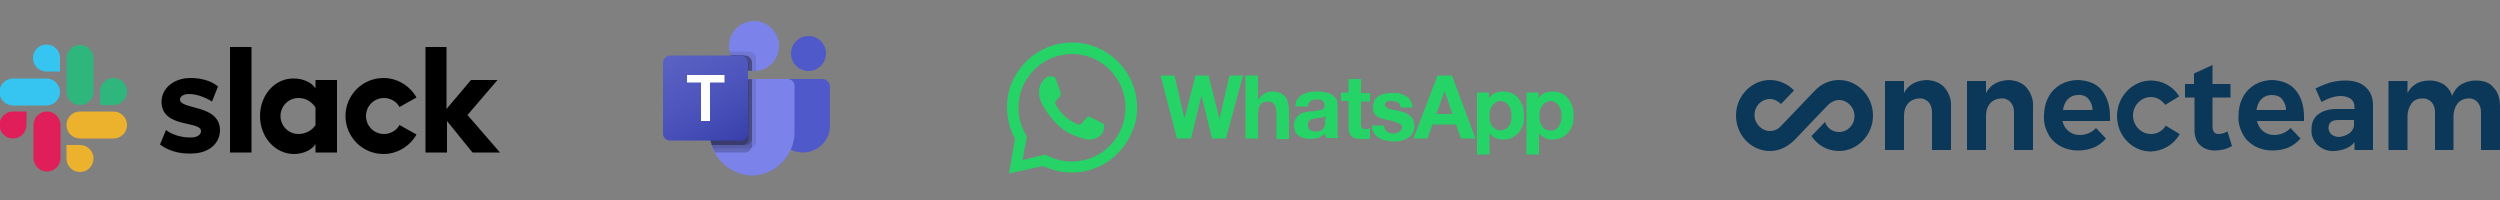
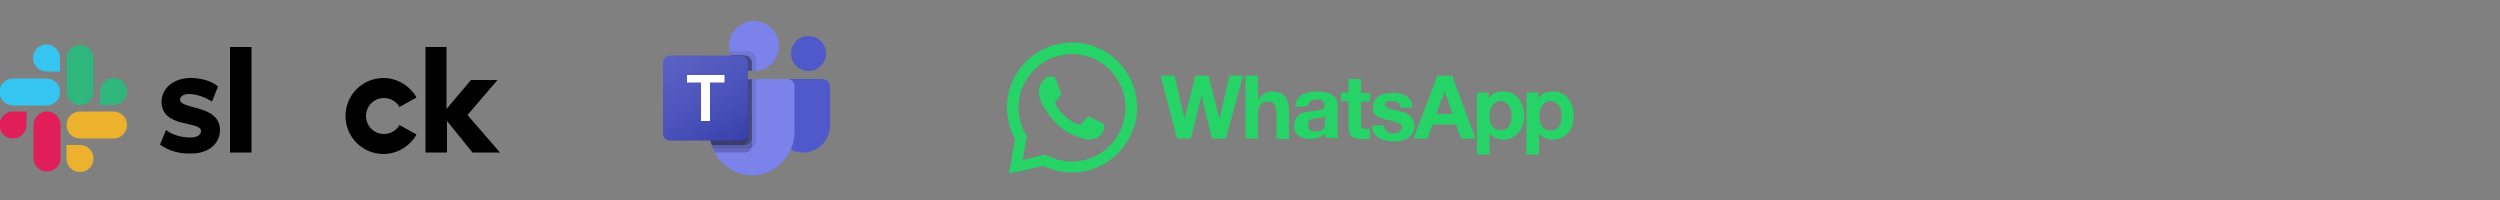
<svg xmlns="http://www.w3.org/2000/svg" enable-background="new 0 0 500 40" viewBox="0 0 500 40">
  <rect x="0" y="0" width="500" height="40" fill="#808080" stroke="none" />
  <linearGradient id="a" gradientUnits="userSpaceOnUse" x1="135.579" x2="146.705" y1="10.017" y2="29.287">
    <stop offset="0" stop-color="#5a62c3" />
    <stop offset=".5" stop-color="#4d55bd" />
    <stop offset="1" stop-color="#3940ab" />
  </linearGradient>
  <g transform="translate(133 9)">
    <path d="m-101 19.9 1.2-2.9c1.3 1 3.1 1.5 4.9 1.5 1.3 0 2.1-.5 2.1-1.3 0-2.1-7.8-.5-7.9-5.8 0-2.7 2.4-4.8 5.8-4.8 2 0 4.1.5 5.5 1.7l-1.2 3c-1.3-.8-3-1.5-4.6-1.5-1.1 0-1.8.5-1.8 1.1 0 2.1 7.9.9 8 6.1 0 2.8-2.4 4.7-5.7 4.7-2.3.1-4.6-.5-6.3-1.8m47.9-3.9c-.6 1.1-1.8 1.8-3.1 1.8-2 0-3.6-1.6-3.6-3.6s1.6-3.6 3.6-3.6c1.3 0 2.5.7 3.1 1.8l3.4-1.9c-1.3-2.3-3.8-3.9-6.6-3.9-4.2 0-7.6 3.4-7.6 7.6s3.4 7.6 7.6 7.6c2.8 0 5.3-1.6 6.6-3.9zm-33.9-15.6h4.3v21.1h-4.3zm39.1 0v21.1h4.3v-6.3l5.1 6.3h5.5l-6.5-7.5 6-7h-5.3l-4.9 5.8v-12.4z" />
-     <path d="m-69.9 16c-.6 1-1.9 1.8-3.4 1.8-2 0-3.6-1.6-3.6-3.6s1.6-3.6 3.6-3.6c1.5 0 2.7.8 3.4 1.9zm0-9v1.7c-.7-1.2-2.5-2-4.3-2-3.8-.1-6.8 3.3-6.8 7.5s3 7.6 6.8 7.6c1.8 0 3.6-.8 4.3-2v1.7h4.3v-14.5z" />
    <path d="m-127.7 16c0 1.5-1.2 2.7-2.7 2.7s-2.7-1.2-2.7-2.7 1.2-2.7 2.7-2.7h2.7zm1.4 0c0-1.5 1.2-2.7 2.7-2.7s2.7 1.2 2.7 2.7v6.6c0 1.5-1.2 2.7-2.7 2.7s-2.7-1.2-2.7-2.7z" fill="#e01e5a" />
    <path d="m-123.7 5.3c-1.5 0-2.7-1.2-2.7-2.7s1.2-2.7 2.7-2.7 2.7 1.2 2.7 2.7v2.7zm0 1.4c1.5 0 2.7 1.2 2.7 2.7s-1.2 2.7-2.7 2.7h-6.7c-1.5 0-2.7-1.2-2.7-2.7s1.2-2.7 2.7-2.7z" fill="#36c5f0" />
    <path d="m-113 9.3c0-1.5 1.2-2.7 2.7-2.7s2.7 1.2 2.7 2.7-1.2 2.7-2.7 2.7h-2.7zm-1.3 0c0 1.5-1.2 2.7-2.7 2.7s-2.7-1.2-2.7-2.7v-6.6c0-1.5 1.2-2.7 2.7-2.7s2.7 1.2 2.7 2.7z" fill="#2eb67d" />
    <path d="m-117 20c1.5 0 2.7 1.2 2.7 2.7s-1.2 2.7-2.7 2.7-2.7-1.2-2.7-2.7v-2.7zm0-1.3c-1.5 0-2.7-1.2-2.7-2.7s1.2-2.7 2.7-2.7h6.7c1.5 0 2.7 1.2 2.7 2.7s-1.2 2.7-2.7 2.7z" fill="#ecb22e" />
  </g>
  <path d="m155.9 15.8h8.6c.8 0 1.5.7 1.5 1.5v7.8c0 3-2.4 5.4-5.4 5.4-3 0-5.4-2.4-5.4-5.4v-8.5c-.1-.5.2-.8.7-.8z" fill="#5059c9" />
  <circle cx="161.7" cy="10.7" fill="#5059c9" r="3.5" />
  <circle cx="150.8" cy="9.2" fill="#7b83eb" r="5" />
  <path d="m157.5 15.8h-14.2c-.8 0-1.4.7-1.4 1.5v8.9c-.1 4.8 3.7 8.8 8.5 8.9 4.8-.1 8.6-4.1 8.5-8.9v-8.9c.1-.8-.6-1.5-1.4-1.5z" fill="#7b83eb" />
  <path d="m151.2 15.8v12.5c0 .6-.4 1.1-.9 1.3-.2.1-.4.1-.5.1h-7.2c-.1-.3-.2-.5-.3-.8-.3-.9-.4-1.8-.4-2.7v-8.9c0-.8.6-1.5 1.4-1.5z" opacity=".1" />
  <path d="m150.4 15.8v13.3c0 .2 0 .4-.1.5-.2.5-.7.9-1.3.9h-6c-.1-.3-.3-.5-.4-.8s-.2-.5-.3-.8c-.3-.9-.4-1.8-.4-2.7v-8.9c0-.8.6-1.5 1.4-1.5z" opacity=".2" />
  <path d="m150.4 15.8v11.8c0 .8-.6 1.4-1.4 1.4h-6.7c-.3-.9-.4-1.8-.4-2.7v-8.9c0-.8.6-1.5 1.4-1.5h7.1z" opacity=".2" />
  <path d="m149.7 15.8v11.8c0 .8-.6 1.4-1.4 1.4h-5.9c-.3-.9-.4-1.8-.4-2.7v-8.9c0-.8.6-1.5 1.4-1.5h6.3z" opacity=".2" />
  <path d="m151.2 11.8v2.4c-.1 0-.3 0-.4 0s-.3 0-.4 0c-.3 0-.5-.1-.8-.1-1.6-.4-2.9-1.5-3.5-3-.1-.2-.2-.5-.2-.8h3.9c.8.1 1.4.7 1.4 1.5z" opacity=".1" />
  <path d="m150.4 12.5v1.7c-.3 0-.5-.1-.8-.1-1.6-.4-2.9-1.5-3.5-3h2.8c.9 0 1.5.7 1.5 1.4z" opacity=".2" />
  <path d="m150.4 12.5v1.7c-.3 0-.5-.1-.8-.1-1.6-.4-2.9-1.5-3.5-3h2.8c.9 0 1.5.7 1.5 1.4z" opacity=".2" />
  <path d="m149.7 12.5v1.5c-1.6-.4-2.9-1.5-3.5-3h2.1c.7.1 1.4.8 1.4 1.5z" opacity=".2" />
  <path d="m134 11.1h14.2c.8 0 1.4.6 1.4 1.4v14.2c0 .8-.6 1.4-1.4 1.4h-14.2c-.8 0-1.4-.6-1.4-1.4v-14.2c0-.7.7-1.4 1.4-1.4z" fill="url(#a)" />
  <path d="m144.9 16.5h-2.9v7.7h-1.8v-7.7h-2.8v-1.5h7.5z" fill="#fff" />
-   <path d="m367.8 16c-1.9 0-3.6.8-4.9 2.2l-6.6 6.9c-.6.7-1.4 1.1-2.3 1.1-1.7 0-3.1-1.5-3.1-3.2 0-1.8 1.4-3.2 3.1-3.2.8 0 1.6.4 2.2 1l2.6-2.7c-1.2-1.3-3-2.1-4.8-2.1-3.7 0-6.8 3.2-6.8 7.1s3 7.1 6.8 7.1c1.7 0 3.3-.7 4.7-2l.2-.2.1-.1 6.5-6.8.1-.1c.6-.6 1.4-1 2.2-1 1.7 0 3.1 1.5 3.1 3.2 0 1.8-1.4 3.2-3.1 3.2-1.3 0-2.4-.8-2.8-2l-2.7 2.8c1.2 1.9 3.3 3 5.5 3 3.7 0 6.8-3.2 6.8-7.1s-3.1-7.1-6.8-7.1zm21.1 1.5c.9 1.1 1.4 2.4 1.3 3.8v8.7h-3.8v-7.5c0-.9-.2-1.5-.7-2.1-.5-.5-1.2-.8-1.9-.7-.8 0-1.7.4-2.2 1-.6.7-.8 1.6-.8 2.5v6.8h-3.8v-13.8h3.8v2.4c.9-1.7 2.4-2.5 4.6-2.6 1.4.1 2.6.5 3.5 1.5zm16.4 0c.9 1.1 1.4 2.4 1.3 3.8v8.7h-3.8v-7.5c0-.9-.2-1.5-.7-2.1-.5-.5-1.2-.8-1.9-.7-.8 0-1.7.4-2.2 1-.6.7-.8 1.6-.8 2.5v6.8h-3.8v-13.8h3.8v2.4c.9-1.7 2.4-2.5 4.6-2.6 1.4.1 2.6.5 3.5 1.5zm13.2 4.5c0-.8-.3-1.6-.8-2.2s-1.3-.9-2.1-.8c-.8 0-1.5.3-2 .8-.6.6-.9 1.4-1 2.2zm1.8-4c1.1 1.3 1.7 3.1 1.7 5.3v.9h-9.5c.3 1.6 1.7 2.8 3.4 2.8 1.3 0 2.5-.5 3.3-1.4l2 2.1c-.7.8-1.5 1.4-2.4 1.8-1 .4-2.1.6-3.2.6-1.3 0-2.5-.3-3.6-.9-1-.6-1.9-1.4-2.4-2.5-.6-1.1-.9-2.4-.8-3.6 0-1.3.3-2.6.9-3.7.5-1 1.4-1.9 2.4-2.5 1.1-.6 2.3-.9 3.5-.9 2 .1 3.7.7 4.7 2zm9.9 12.3c-3.8 0-6.8-3.2-6.8-7.1s3.1-7.1 6.8-7.1c2.3 0 4.4 1.2 5.6 3.1v.1l-2.8 1.7v-.1c-.7-.9-1.7-1.5-2.8-1.5-2 0-3.6 1.7-3.6 3.7 0 2 1.6 3.7 3.6 3.7 1.2 0 2.3-.6 2.9-1.6v-.1l2.8 1.7v.1c-1.2 2.1-3.4 3.3-5.7 3.4zm16.2-1.1c-1 .6-2.2.9-3.4.9-1.1 0-2.2-.3-3-1.1-.8-.7-1.1-1.8-1.1-3.1v-6.4h-1.9v-2.7h1.8v-2.1l3.7-1.7v3.8h3.6v2.7h-3.6v5.7c0 1.1.4 1.6 1.2 1.6.6 0 1.2-.2 1.8-.5zm10.8-7.2c0-.8-.3-1.6-.8-2.2s-1.3-.8-2.1-.8-1.5.3-2 .8c-.6.6-.9 1.4-1 2.2zm1.9-4c1.1 1.3 1.7 3.1 1.7 5.3v.9h-9.4c.3 1.6 1.7 2.8 3.4 2.8 1.3 0 2.5-.5 3.3-1.4l2 2.1c-.7.8-1.5 1.4-2.4 1.8-1 .4-2.1.6-3.2.6-1.3 0-2.5-.3-3.6-.9-1-.6-1.9-1.4-2.4-2.5-.6-1.1-.9-2.4-.8-3.6 0-1.3.3-2.6.9-3.7.5-1 1.4-1.9 2.4-2.5 1.1-.6 2.3-.9 3.5-.9 1.9.1 3.5.7 4.6 2zm10.7 8.7c.5-.3.9-.9 1-1.5v-1.2h-3c-.7 0-1.3.1-1.6.4-.3.2-.5.6-.5 1.2 0 .5.2.9.6 1.3.4.3 1 .5 1.5.5.8-.1 1.4-.3 2-.7zm1.1 3.3v-1.6c-.4.6-1 1-1.7 1.3-.8.3-1.6.5-2.4.5-1.2.1-2.4-.4-3.3-1.2-.8-.8-1.3-1.9-1.2-3.1 0-1.3.4-2.3 1.3-3s2.1-1.1 3.7-1.1h3.6v-.3c0-.7-.2-1.3-.7-1.7-.6-.4-1.3-.6-2-.6-1.2 0-2.5.4-3.9 1.2l-1.2-2.7c1-.5 2-.9 2.9-1.2.9-.2 1.9-.4 3-.4 1.8 0 3.1.4 4.1 1.3s1.5 2.1 1.5 3.6v9zm27.8-12.5c.9.9 1.3 2.2 1.3 3.8v8.7h-3.8v-7.5c0-.8-.2-1.5-.7-2.1-.5-.5-1.2-.8-1.9-.7-.8 0-1.6.4-2.1 1-.5.7-.8 1.6-.8 2.5v6.8h-3.7v-7.5c0-.9-.2-1.5-.7-2.1-.5-.5-1.2-.8-1.9-.7-.9 0-1.6.3-2.1 1s-.8 1.6-.8 2.5v6.8h-3.8v-13.8h3.8v2.4c.9-1.7 2.4-2.5 4.5-2.5 1 0 2 .3 2.8.8.8.6 1.4 1.4 1.6 2.3.4-1 1-1.8 1.8-2.3.9-.5 1.9-.8 2.9-.8 1.6 0 2.8.4 3.6 1.4z" fill="#0b3858" />
  <g fill="#25d366">
    <path d="m243.9 23.8-2.2-8.7h-2.6l-2.2 8.6-2-8.6h-2.8l3.3 12.6h2.8l2.1-8.6 2.1 8.6h2.8l3.4-12.6h-2.7zm13.2-4.4c-.3-.3-.6-.6-1-.8-.5-.2-1.1-.3-1.7-.3-.5 0-1 .1-1.5.4s-.9.7-1.2 1.2h-.1v-4.8h-2.5v12.6h2.5v-4.8c0-.9.2-1.6.5-2s.8-.6 1.5-.6c.6 0 1 .2 1.3.6.2.4.4.9.4 1.7v5.2h2.5v-5.6c0-.5 0-1-.2-1.5-.1-.6-.2-1-.5-1.3zm10.4 6.3v-4.8c0-.6-.1-1-.4-1.3-.2-.3-.6-.6-1-.8s-.8-.3-1.3-.4-.9-.1-1.4-.1-1 0-1.5.1-.9.3-1.4.5c-.4.2-.7.6-1 .9-.3.4-.4.9-.4 1.5h2.5c0-.5.2-.8.5-1.1.3-.2.7-.3 1.2-.3h.6c.2 0 .4.1.5.2s.3.2.4.4.1.4.1.6v.3c0 .1-.1.2-.2.3-.2.2-.4.3-.7.3-.3.1-.6.1-1 .2-.4 0-.7.1-1.1.1-.4.1-.8.1-1.1.2-.4.1-.7.2-1 .5-.3.2-.5.5-.7.8-.2.4-.3.8-.3 1.3 0 .4.1.8.2 1.2.1.3.4.6.7.8s.6.4 1 .5.8.2 1.2.2c.6 0 1.1-.1 1.7-.2.5-.2 1-.5 1.4-.9 0 .2 0 .3.1.5 0 .1.1.3.1.4h2.5c-.1-.3-.2-.6-.2-.8 0-.3 0-.7 0-1.1zm-2.5-1.5v.6c0 .2-.1.5-.2.7s-.4.5-.6.6c-.3.2-.7.2-1.1.2-.2 0-.4 0-.6-.1-.2 0-.3-.1-.5-.2-.1-.1-.3-.2-.3-.4-.1-.2-.1-.4-.1-.6s0-.4.1-.6c.1-.1.2-.3.3-.4s.3-.2.5-.2c.2-.1.4-.1.6-.1s.4-.1.6-.1.4-.1.6-.1.3-.1.5-.1c.1 0 .3-.1.4-.2zm7.2-8.4h-2.5v2.7h-1.5v1.7h1.5v5.4c0 .4.1.8.2 1.1s.4.5.6.7c.3.2.6.3.9.3.4.1.7.1 1.1.1h.8c.2 0 .5 0 .7-.1v-2c-.1 0-.2 0-.4.1-.1 0-.3 0-.4 0-.4 0-.7-.1-.8-.2s-.2-.4-.2-.8v-4.5h1.8v-1.7h-1.8zm10.3 7.9c-.2-.3-.4-.5-.7-.7s-.6-.4-.9-.5-.7-.2-1.1-.3-.7-.2-1-.2c-.3-.1-.6-.1-.9-.2-.2-.1-.5-.2-.6-.3s-.1-.2-.2-.2c0-.1-.1-.2-.1-.3 0-.2 0-.3.1-.4s.2-.2.3-.3.3-.1.5-.1h.5c.4 0 .8.1 1.2.3.3.2.5.5.5 1h2.4c0-.5-.2-1-.4-1.4s-.5-.7-.9-.9-.8-.4-1.2-.5c-.5-.1-1-.1-1.4-.1-.5 0-1 0-1.5.1-.4.1-.9.2-1.3.5-.4.2-.7.5-.9.9s-.4.9-.3 1.5c0 .4.1.7.2 1 .2.3.4.5.7.7s.6.3.9.4.7.2 1.1.3c.7.1 1.4.3 2.1.6.5.2.8.5.8.8 0 .2 0 .4-.2.6-.1.1-.2.3-.4.4s-.3.2-.5.2-.4.1-.6.1-.5 0-.7-.1-.4-.1-.6-.3c-.2-.1-.3-.3-.4-.5s-.2-.5-.2-.7h-2.4c0 .5.1 1.1.4 1.5.2.4.6.7 1 1s.9.4 1.4.5 1 .2 1.6.2c.5 0 1 0 1.5-.2.5-.1.9-.3 1.3-.5.4-.3.8-.6 1-1.1.2-.4.3-.9.3-1.4-.1-.7-.2-1.1-.4-1.4zm5-8.6-4.8 12.6h2.8l1-2.8h4.7l1 2.8h2.9l-4.7-12.6zm-.2 7.7 1.6-4.6 1.6 4.6zm16.5-3c-.3-.5-.8-.8-1.3-1.1-.6-.3-1.2-.4-1.9-.4-.5 0-1.1.1-1.6.3s-.9.6-1.2 1.1v-1.2h-2.4v12.4h2.5v-4.3c.3.4.7.8 1.2 1s1 .4 1.6.3c.6 0 1.2-.1 1.8-.4.5-.3.9-.6 1.3-1 .3-.4.6-1 .8-1.5.2-.6.2-1.2.2-1.8s-.1-1.3-.2-1.9c-.2-.5-.5-1-.8-1.5zm-1.6 4.5c-.1.3-.2.6-.4.9-.3.4-.7.7-1.2.8s-1 .1-1.5-.2c-.3-.2-.5-.4-.7-.6-.2-.3-.3-.6-.4-.9-.1-.4-.1-.7-.1-1.1s0-.7.1-1.1c.1-.3.2-.7.4-.9.2-.3.4-.5.7-.7s.7-.3 1-.3c.4 0 .7.1 1 .3s.5.4.7.7.3.6.4.9c.1.4.1.7.1 1.1 0 .3-.1.7-.1 1.1zm12.3-2.9c-.2-.6-.4-1.1-.8-1.6-.3-.5-.8-.8-1.3-1.1-.6-.3-1.2-.4-1.9-.4-.5 0-1.1.1-1.6.3s-.9.6-1.2 1.1v-1.2h-2.4v12.4h2.5v-4.3c.3.4.7.8 1.2 1s1 .4 1.6.3c.6 0 1.2-.1 1.8-.4.5-.3.9-.6 1.3-1 .3-.4.6-1 .8-1.5.2-.6.2-1.2.2-1.8.1-.6 0-1.2-.2-1.8zm-2.3 2.9c-.1.3-.2.6-.4.9s-.4.5-.7.7-.6.2-1 .2-.7-.1-1-.2c-.3-.2-.6-.4-.7-.7-.2-.3-.3-.6-.4-.9-.1-.4-.1-.7-.1-1.1s0-.7.1-1.1c.1-.3.2-.7.4-.9.2-.3.4-.5.7-.7s.7-.3 1-.3c.4 0 .7.1 1 .3s.5.4.7.7.3.6.4.9c.1.4.1.7.1 1.1 0 .3-.1.7-.1 1.1z" />
    <path d="m227.4 21.1c-.1-3.4-1.5-6.5-3.9-8.9-2.4-2.3-5.6-3.7-9-3.7h-.1c-2.3 0-4.5.6-6.4 1.7-2 1.1-3.6 2.7-4.8 4.7-1.2 1.9-1.8 4.2-1.8 6.4 0 2.3.5 4.5 1.6 6.5l-1.2 6.9s0 0 0 0l6.8-1.5c1.8.8 3.7 1.3 5.6 1.3h.4c1.7 0 3.4-.4 5-1.1s3-1.7 4.2-3 2.1-2.7 2.7-4.3c.7-1.6 1-3.3.9-5zm-12.7 11.2c-.1 0-.2 0-.3 0-1.7 0-3.4-.4-5-1.2l-.3-.2-4.6 1.1.9-4.7-.2-.3c-.9-1.6-1.5-3.4-1.5-5.3s.4-3.7 1.3-5.3 2.2-3 3.8-4 3.4-1.5 5.3-1.6h.3c2.8 0 5.5 1.1 7.5 3.1s3.2 4.7 3.2 7.5-1 5.5-3 7.6c-1.9 2-4.5 3.2-7.4 3.3z" />
    <path d="m209.9 15.3c-.2 0-.3 0-.5.1-.1.1-.3.2-.4.3-.3.3-1.2 1.1-1.2 2.7-.1 1.6 1.1 3.2 1.2 3.4.2.2 2.1 3.7 5.4 5.1 1.9.8 2.8 1 3.3 1h.6c.6 0 2-.7 2.3-1.5s.3-1.4.2-1.5-.3-.2-.6-.4-1.9-1-2.2-1.1c-.1-.1-.2-.1-.3-.1s-.2 0-.2.1c-.1 0-.1.1-.2.2-.3.3-.9 1-1.1 1.2 0 .1-.1.1-.2.1s-.1 0-.2 0-.2 0-.4-.1c-1-.4-1.8-1-2.6-1.7-.7-.7-1.3-1.5-1.7-2.3-.2-.3 0-.5.2-.7s.3-.4.5-.6c.1-.2.3-.3.3-.5 0-.1.1-.2.1-.3s0-.2-.1-.3c-.1-.2-.7-1.8-.9-2.5-.2-.6-.5-.6-.7-.6-.1 0-.3 0-.6 0z" />
  </g>
</svg>